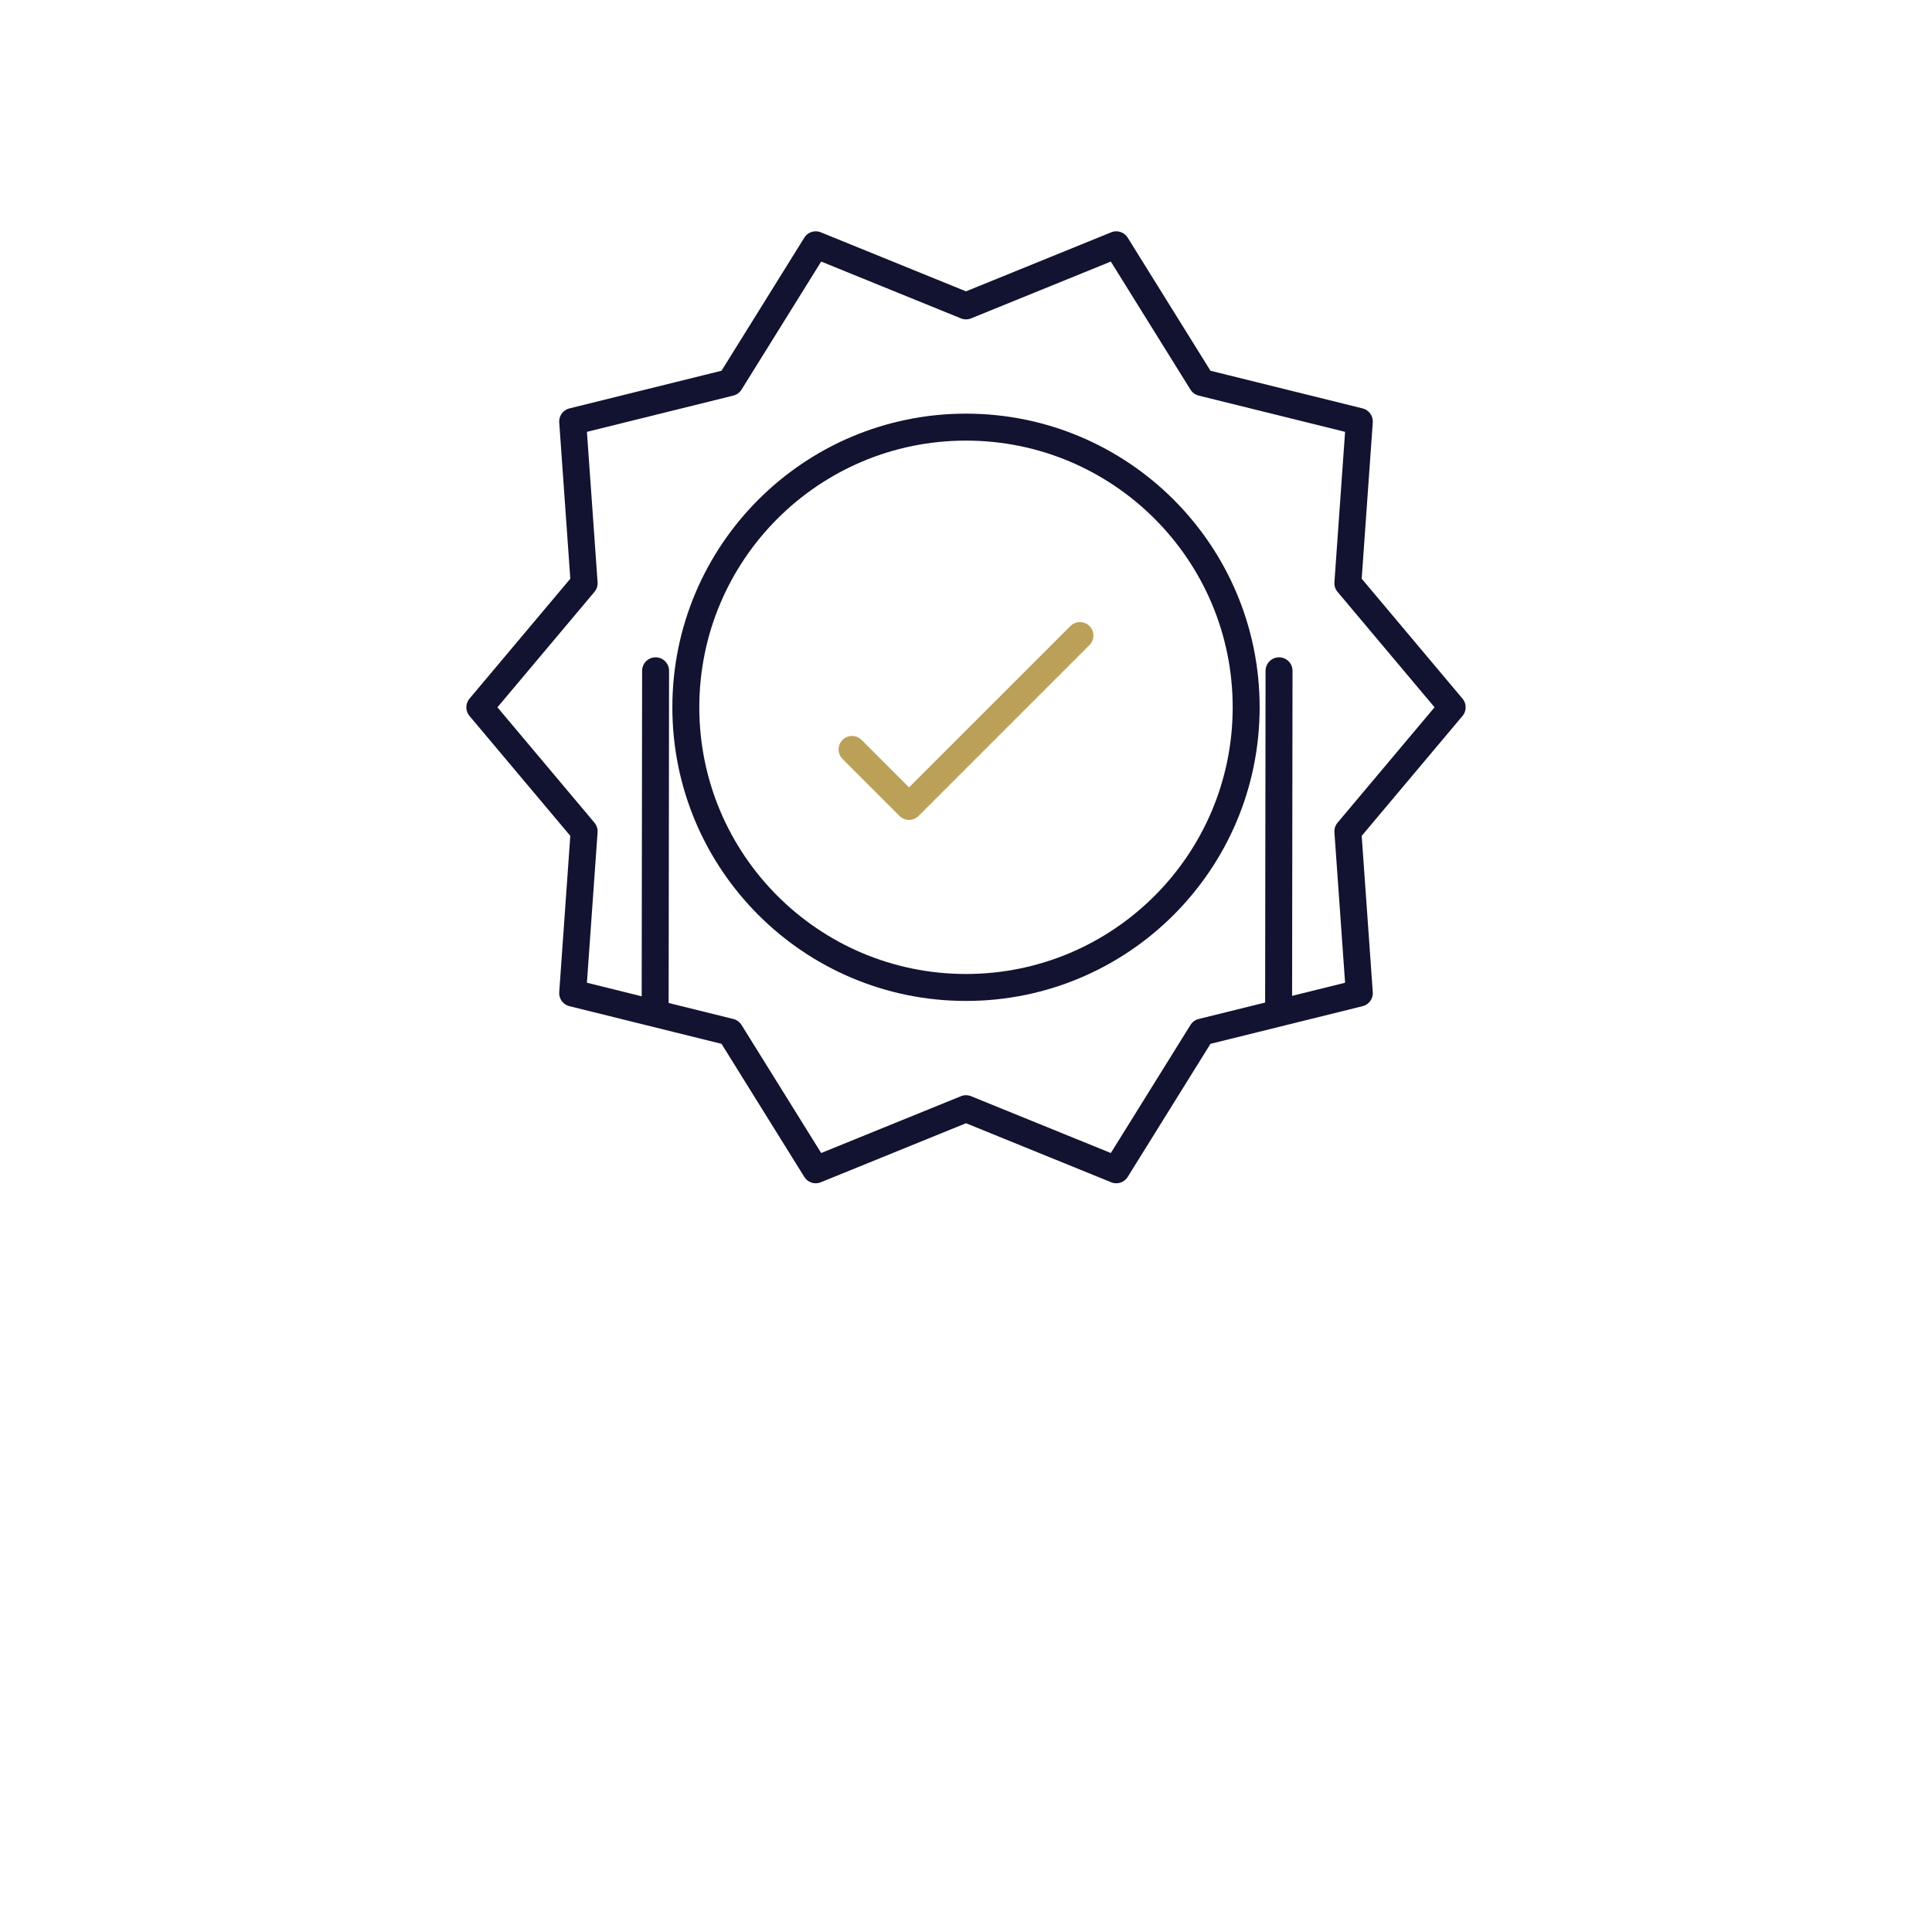
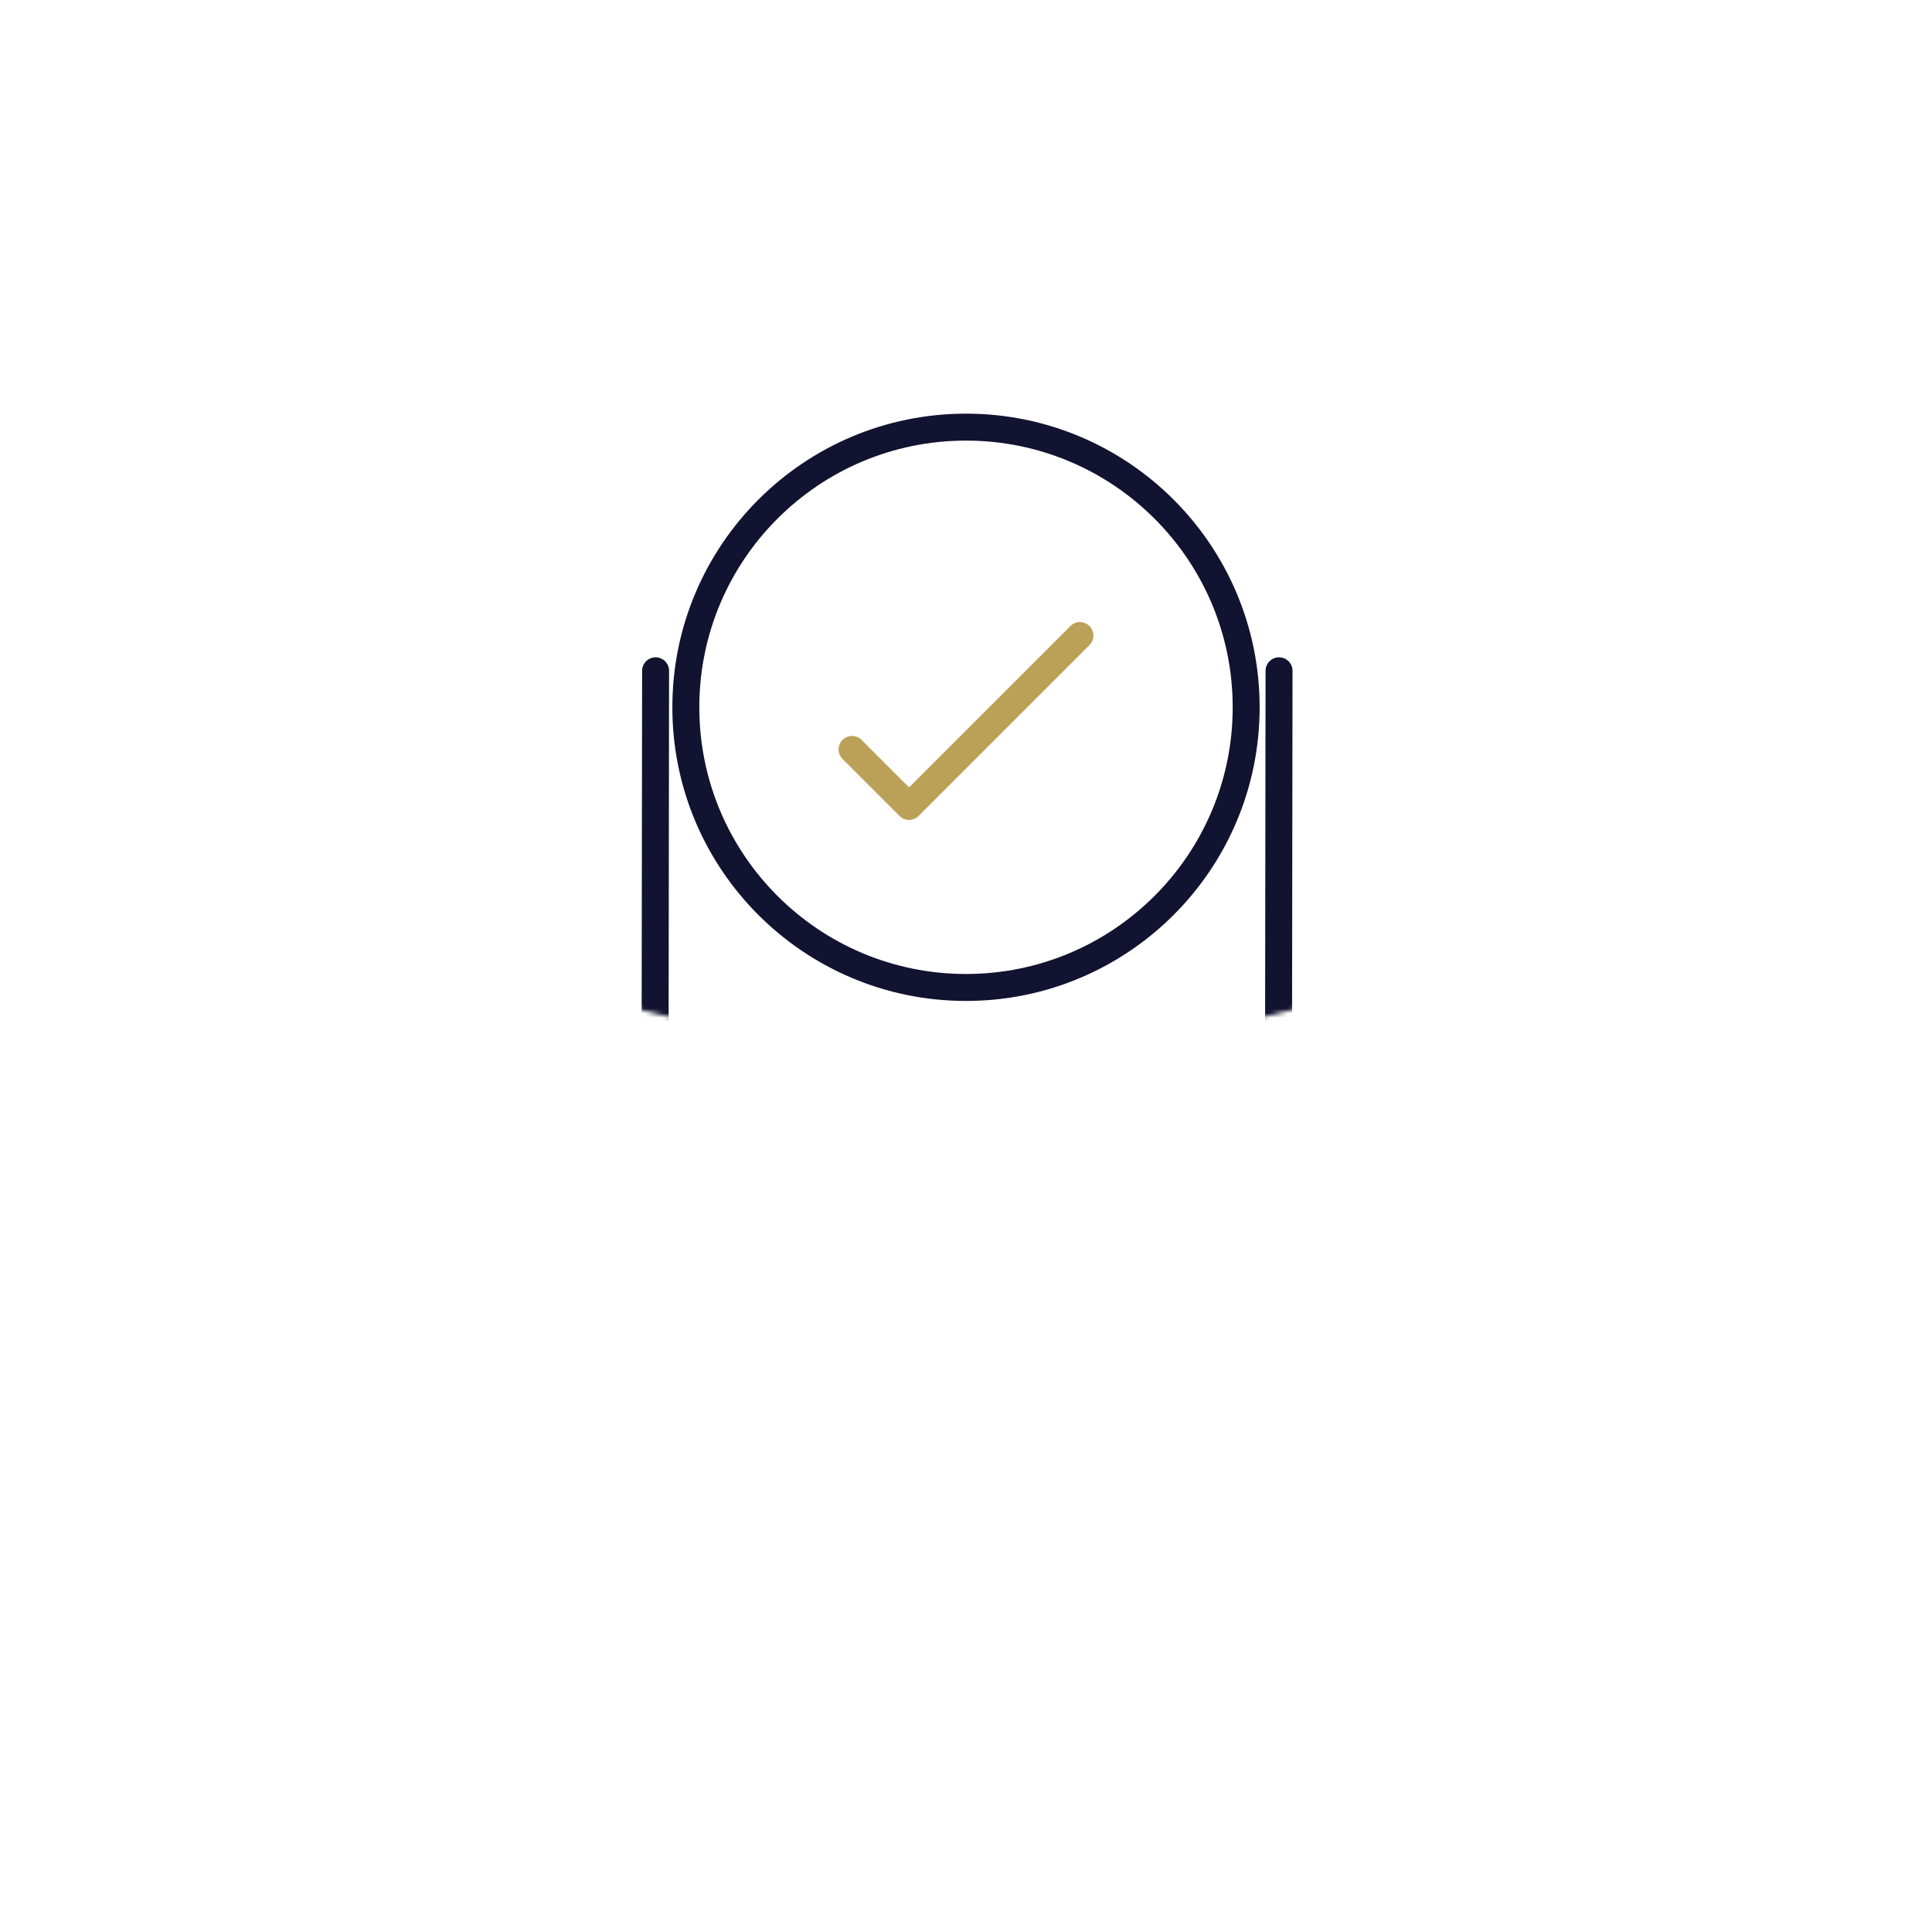
<svg xmlns="http://www.w3.org/2000/svg" xmlns:xlink="http://www.w3.org/1999/xlink" width="430" height="430" style="width:100%;height:100%;transform:translate3d(0,0,0);content-visibility:visible" viewBox="0 0 430 430">
  <defs>
    <clipPath id="i">
      <path d="M0 0h430v430H0z" />
    </clipPath>
    <clipPath id="p">
      <path d="M0 0h430v430H0z" />
    </clipPath>
    <clipPath id="n">
      <path d="M0 0h430v430H0z" />
    </clipPath>
    <clipPath id="l">
      <path d="M0 0h430v430H0z" />
    </clipPath>
    <clipPath id="j">
-       <path d="M0 0h430v430H0z" />
-     </clipPath>
+       </clipPath>
    <filter id="a" width="100%" height="100%" x="0%" y="0%" filterUnits="objectBoundingBox">
      <feComponentTransfer in="SourceGraphic">
        <feFuncA tableValues="1.0 0.0" type="table" />
      </feComponentTransfer>
    </filter>
    <filter id="c" width="100%" height="100%" x="0%" y="0%" filterUnits="objectBoundingBox">
      <feComponentTransfer in="SourceGraphic">
        <feFuncA tableValues="1.0 0.0" type="table" />
      </feComponentTransfer>
    </filter>
    <filter id="e" width="100%" height="100%" x="0%" y="0%" filterUnits="objectBoundingBox">
      <feComponentTransfer in="SourceGraphic">
        <feFuncA tableValues="1.0 0.0" type="table" />
      </feComponentTransfer>
    </filter>
    <filter id="g" width="100%" height="100%" x="0%" y="0%" filterUnits="objectBoundingBox">
      <feComponentTransfer in="SourceGraphic">
        <feFuncA tableValues="1.0 0.0" type="table" />
      </feComponentTransfer>
    </filter>
    <path id="b" style="display:none" />
    <path id="d" fill="red" d="m-108.205 0 23.215-27.618-2.551-35.993 35.033-8.676 19.064-30.648L0-89.338l33.444-13.597 19.064 30.649 35.034 8.676-2.552 35.992L108.205 0 84.99 27.618l2.551 35.993-35.033 8.676-19.064 30.648L0 89.338l-33.444 13.597-19.064-30.649-35.034-8.676 2.552-35.992L-108.205 0z" style="display:block" transform="translate(215 157.42)" />
    <path id="f" style="display:none" />
    <path id="h" style="display:none" />
    <mask id="q" mask-type="alpha">
      <g filter="url(#a)">
        <path fill="#fff" d="M0 0h430v430H0z" opacity="0" />
        <use xlink:href="#b" />
      </g>
    </mask>
    <mask id="o" mask-type="alpha">
      <g filter="url(#c)">
-         <path fill="#fff" d="M0 0h430v430H0z" opacity="0" />
        <use xlink:href="#d" />
      </g>
    </mask>
    <mask id="m" mask-type="alpha">
      <g filter="url(#e)">
        <path fill="#fff" d="M0 0h430v430H0z" opacity="0" />
        <use xlink:href="#f" />
      </g>
    </mask>
    <mask id="k" mask-type="alpha">
      <g filter="url(#g)">
        <path fill="#fff" d="M0 0h430v430H0z" opacity="0" />
        <use xlink:href="#h" />
      </g>
    </mask>
  </defs>
  <g clip-path="url(#i)">
    <g clip-path="url(#j)" style="display:none">
      <g mask="url(#k)" style="display:none">
        <path fill="none" class="primary" />
      </g>
      <g fill="none" style="display:none">
        <path class="primary" />
        <path class="secondary" />
        <path class="primary" />
      </g>
    </g>
    <g clip-path="url(#l)" style="display:none">
      <g mask="url(#m)" style="display:none">
        <path fill="none" class="primary" />
      </g>
      <g fill="none" style="display:none">
        <path class="primary" />
        <path class="secondary" />
        <path class="primary" />
      </g>
    </g>
    <g clip-path="url(#n)" style="display:block">
      <g mask="url(#o)" style="display:block">
        <path fill="none" stroke="#121330" stroke-linecap="round" stroke-linejoin="round" stroke-width="6" d="m284.672 149.297-.292 225.82-69.38-54.79-69.38 54.79.292-225.82" class="primary" />
      </g>
      <g fill="none" stroke-linecap="round" stroke-linejoin="round" stroke-width="6" style="display:block">
-         <path stroke="#121330" d="m106.795 157.42 23.215-27.618-2.551-35.993 35.033-8.676 19.064-30.648L215 68.082l33.444-13.597 19.064 30.649 35.034 8.676-2.552 35.992 23.215 27.618-23.215 27.618 2.551 35.993-35.033 8.676-19.064 30.648L215 246.758l-33.444 13.597-19.064-30.649-35.034-8.676 2.552-35.992-23.215-27.618z" class="primary" />
        <path stroke="#BBA158" d="m189.64 166.801 12.687 12.686 38.033-38.032" class="secondary" />
        <path stroke="#121330" d="M152.644 157.42c0 34.438 27.918 62.356 62.356 62.356s62.356-27.918 62.356-62.356S249.438 95.064 215 95.064s-62.356 27.918-62.356 62.356z" class="primary" />
      </g>
    </g>
    <g clip-path="url(#p)" style="display:none">
      <g mask="url(#q)" style="display:none">
        <path fill="none" class="primary" />
      </g>
      <g fill="none" style="display:none">
        <path class="primary" />
-         <path class="secondary" />
        <path class="primary" />
      </g>
    </g>
  </g>
</svg>